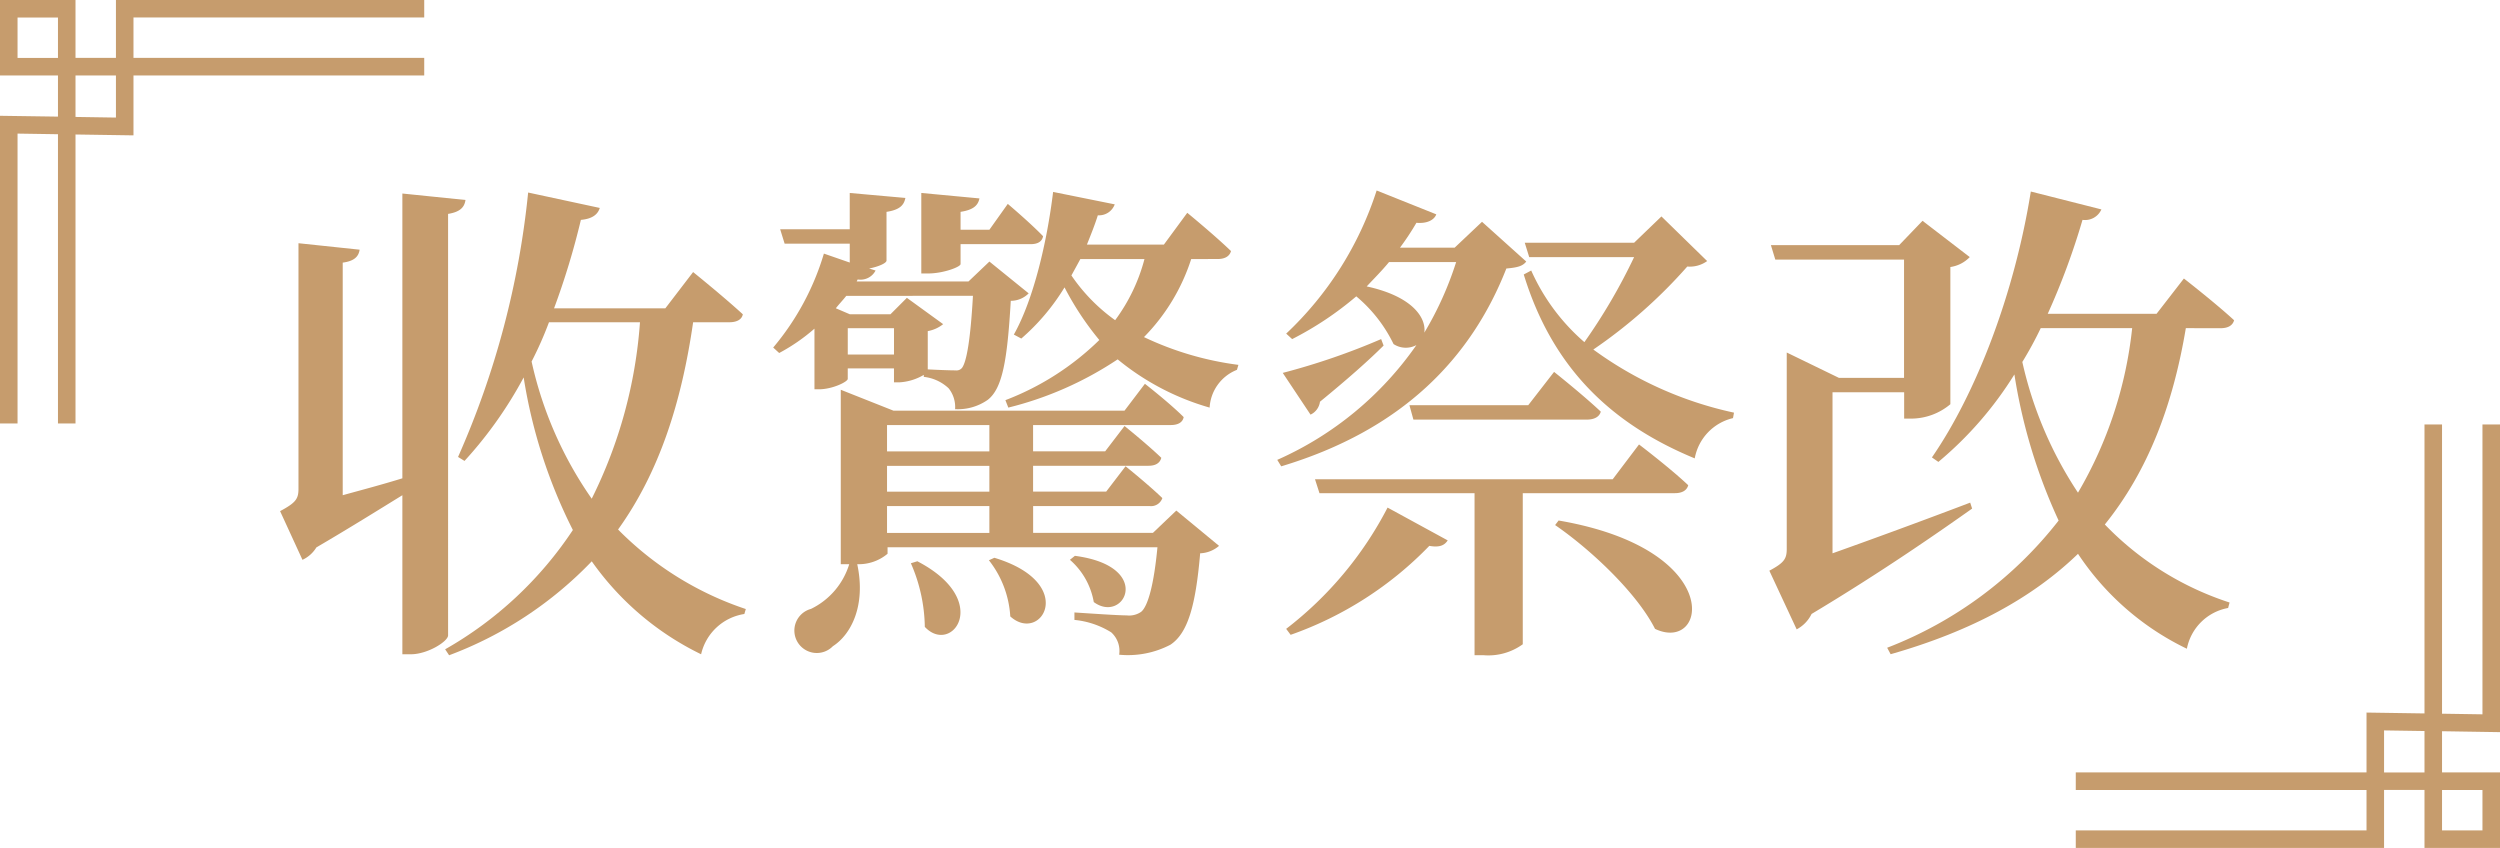
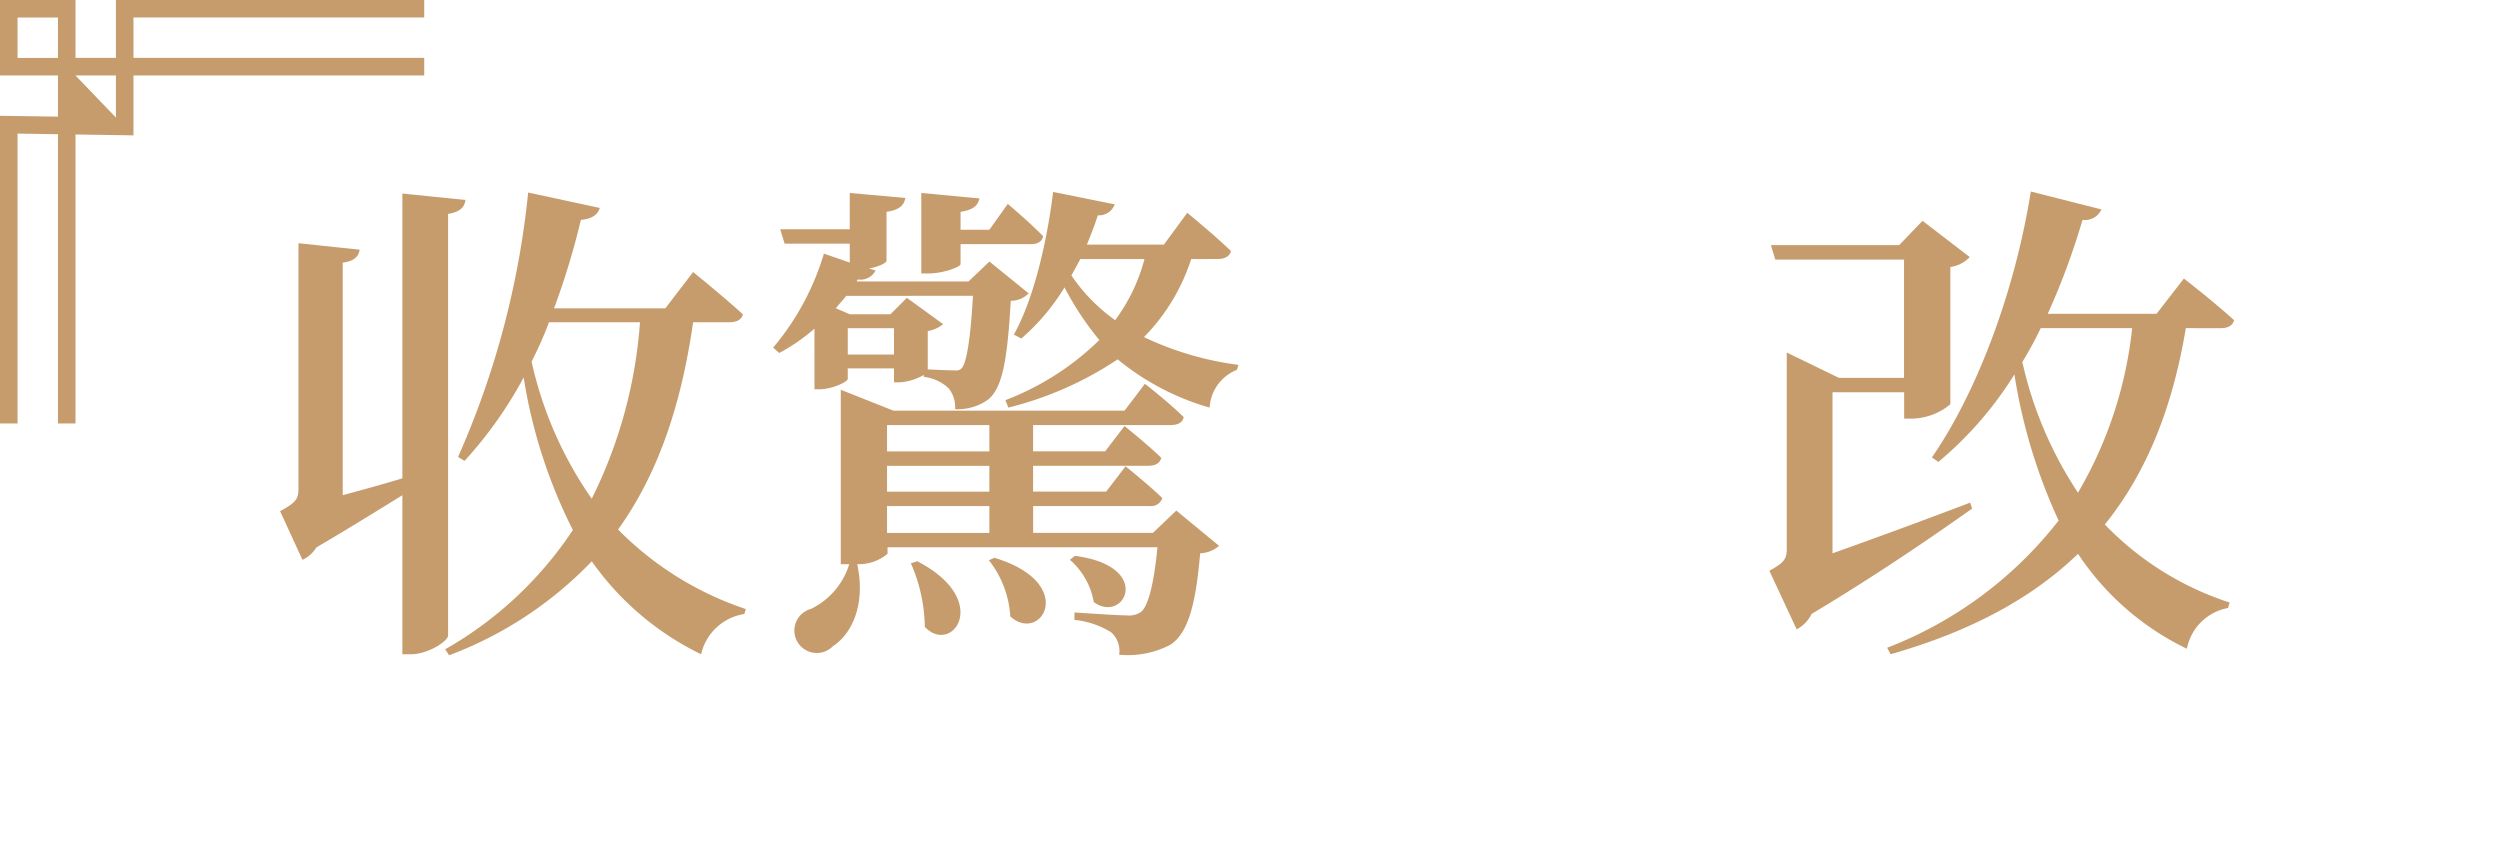
<svg xmlns="http://www.w3.org/2000/svg" width="171" height="58" viewBox="0 0 171 58">
  <g transform="translate(-309.091 -1904.94)">
-     <path d="M480.091,1955.019v-21.045h-1.2V1953.8l-2.765-.043v-19.784h-1.2v19.766l-3.965-.06v4.095H451.074v1.2h19.887v2.764H451.074v1.2h21.087v-3.965h2.765v3.965h5.165v-5.165h-3.965v-2.817Zm-1.2,3.956v2.764h-2.765v-2.764Zm-3.965-1.2h-2.765V1954.9l2.765.042Z" fill="#c69c6d" />
-     <path d="M309.091,1912.86v21.045h1.2v-19.827l2.765.043v19.784h1.2v-19.766l3.965.06V1910.1h19.887v-1.2H318.221v-2.764h19.887v-1.2H317.021v3.964h-2.765v-3.964h-5.165v5.164h3.965v2.817Zm1.2-3.956v-2.764h2.765v2.764Zm3.965,1.2h2.765v2.878l-2.765-.043Z" fill="#c69c6d" />
+     <path d="M309.091,1912.86v21.045h1.2v-19.827l2.765.043v19.784h1.2v-19.766l3.965.06V1910.1h19.887v-1.2H318.221v-2.764h19.887v-1.2H317.021v3.964h-2.765v-3.964h-5.165v5.164h3.965v2.817Zm1.2-3.956v-2.764h2.765v2.764Zm3.965,1.2h2.765v2.878Z" fill="#c69c6d" />
    <path d="M339.74,1948.4c0,.408-1.393,1.292-2.55,1.292h-.577v-10.879c-1.6.986-3.672,2.278-5.882,3.57a2.179,2.179,0,0,1-.952.849l-1.53-3.331c1.088-.578,1.258-.85,1.258-1.53v-16.795l4.182.442c-.068.476-.374.783-1.156.885v15.91c1.224-.34,2.652-.714,4.08-1.156v-19.48l4.317.442c-.068.476-.34.816-1.19.952Zm16.761-21.418c-.782,5.406-2.278,10.2-5.134,14.177a22.058,22.058,0,0,0,8.737,5.439l-.1.34a3.592,3.592,0,0,0-2.957,2.754,19.63,19.63,0,0,1-7.48-6.358,26.246,26.246,0,0,1-9.757,6.426l-.271-.408a25.7,25.7,0,0,0,8.736-8.159,35.212,35.212,0,0,1-3.365-10.437,28.047,28.047,0,0,1-4.046,5.711l-.442-.272a59.138,59.138,0,0,0,4.794-18.086l4.9,1.054c-.135.442-.509.748-1.292.816a52.018,52.018,0,0,1-1.836,6.051H354.6l1.9-2.481s2.107,1.7,3.4,2.889c-.068.374-.442.544-.918.544Zm-9.86,0a24.719,24.719,0,0,1-1.189,2.686,26.2,26.2,0,0,0,4.113,9.383,32.107,32.107,0,0,0,3.3-12.069Z" fill="#c69c6d" />
    <path d="M364.8,1927.42a12.766,12.766,0,0,1-2.413,1.666l-.409-.374a17.883,17.883,0,0,0,3.468-6.426l1.768.613v-1.292H362.76l-.306-.986h4.759v-2.482l3.807.34c-.1.51-.407.816-1.291.952v3.331c0,.17-.51.409-1.19.544l.442.137a1.161,1.161,0,0,1-1.224.611l-.068.136h7.649l1.428-1.36,2.686,2.176a1.718,1.718,0,0,1-1.224.51c-.238,4.114-.578,5.984-1.564,6.765a3.562,3.562,0,0,1-2.244.646,2.054,2.054,0,0,0-.442-1.427,2.946,2.946,0,0,0-1.7-.782v-.136a3.688,3.688,0,0,1-1.665.51h-.374v-.952h-3.162v.714c0,.2-1.054.714-1.972.714H364.8Zm24.75,12.443,2.924,2.414a2.1,2.1,0,0,1-1.292.509c-.307,3.6-.851,5.474-2.04,6.256a6.266,6.266,0,0,1-3.5.68,1.711,1.711,0,0,0-.544-1.53,5.816,5.816,0,0,0-2.516-.85v-.51c1.054.068,2.958.2,3.57.2a1.442,1.442,0,0,0,.986-.238c.476-.374.884-1.9,1.122-4.419H369.8v.442a3.062,3.062,0,0,1-2.074.713c.612,2.856-.442,4.828-1.666,5.61a1.534,1.534,0,1,1-1.5-2.55,5.029,5.029,0,0,0,2.618-3.06H366.6V1931.6l3.6,1.428h15.809l1.394-1.836s1.666,1.292,2.651,2.277c-.067.374-.407.544-.883.544h-9.417v1.8h4.929l1.326-1.734s1.564,1.258,2.516,2.176c-.1.374-.408.544-.884.544h-7.887v1.768h5l1.326-1.734s1.564,1.258,2.516,2.176a.814.814,0,0,1-.884.544h-7.955v1.836h8.193Zm-22.574-14.687c-.238.306-.476.544-.714.85l.952.408H370l1.121-1.122,2.482,1.8a2.346,2.346,0,0,1-1.053.476v2.618c.645.034,1.495.068,1.9.068a.486.486,0,0,0,.442-.17c.306-.408.578-1.87.748-4.93Zm3.264,4.012v-1.8h-3.162v1.8Zm-.476,4.827v1.8h7v-1.8Zm7,2.788h-7v1.768h7Zm-7,4.59h7v-1.836h-7Zm2.073,1.937c5.168,2.686,2.347,6.46.511,4.488a11.176,11.176,0,0,0-.953-4.351ZM374.794,1923c0,.2-1.19.645-2.21.645h-.476v-5.507l3.978.374c-.1.476-.408.782-1.292.918v1.224h1.972l1.258-1.768s1.53,1.292,2.413,2.21c-.067.373-.373.544-.849.544h-4.794Zm2.312,20.092c5.745,1.733,3.2,5.915,1.088,4.011a6.866,6.866,0,0,0-1.462-3.842Zm13.463-20.433a13.5,13.5,0,0,1-3.23,5.338,21.32,21.32,0,0,0,6.459,1.9l-.1.34a2.957,2.957,0,0,0-1.869,2.583,17.389,17.389,0,0,1-6.29-3.3,23.737,23.737,0,0,1-7.479,3.3l-.2-.509a18.7,18.7,0,0,0,6.425-4.114,20.051,20.051,0,0,1-2.38-3.6,14.8,14.8,0,0,1-2.957,3.5l-.51-.272c1.36-2.414,2.278-6.391,2.686-9.757l4.215.85a1.144,1.144,0,0,1-1.156.748c-.2.646-.476,1.326-.747,2.006H388.7l1.6-2.176s1.869,1.53,2.991,2.617c-.1.374-.441.544-.918.544Zm-7.956,20.3c5.44.715,3.366,4.692,1.292,3.162a4.954,4.954,0,0,0-1.632-2.89Zm.374-20.3c-.2.374-.408.748-.612,1.122a12.182,12.182,0,0,0,2.992,3.06,12.22,12.22,0,0,0,2.006-4.182Z" fill="#c69c6d" />
-     <path d="M413.486,1922.83c-.238.306-.578.409-1.36.476-2.414,6.154-7.139,11.049-15.4,13.531l-.271-.442a22.854,22.854,0,0,0,9.519-7.853,1.528,1.528,0,0,1-1.564-.068,9.836,9.836,0,0,0-2.55-3.264,22.421,22.421,0,0,1-4.385,2.924l-.409-.374a23.2,23.2,0,0,0,6.188-9.791l4.079,1.632c-.136.374-.611.646-1.359.578a18.155,18.155,0,0,1-1.123,1.7h3.74l1.87-1.768Zm-9.757,5.746c-1.02,1.02-2.482,2.312-4.352,3.842a1.135,1.135,0,0,1-.646.883l-1.9-2.855a46.918,46.918,0,0,0,6.73-2.312Zm-6.664,19.378a24.852,24.852,0,0,0,6.936-8.295l4.113,2.244c-.2.306-.51.509-1.258.374a24.472,24.472,0,0,1-9.485,6.085Zm16.183-9.281v10.335a4.018,4.018,0,0,1-2.686.748h-.612v-11.083H399.343l-.306-.952H419.4l1.8-2.38s2.108,1.6,3.366,2.788c-.1.374-.442.544-.918.544Zm-9.146-15.809c-.475.579-1.019,1.123-1.529,1.667,3.128.679,4.079,2.141,3.943,3.161a22.832,22.832,0,0,0,2.176-4.828Zm1.394,9.792h8.126l1.768-2.278s1.971,1.564,3.195,2.719c-.1.374-.476.544-.952.544H405.768Zm20.364-9.859a2.032,2.032,0,0,1-1.359.374,34.349,34.349,0,0,1-6.426,5.677,25.326,25.326,0,0,0,9.621,4.317l-.068.374a3.464,3.464,0,0,0-2.617,2.754c-5.678-2.346-9.724-6.153-11.695-12.578l.51-.272a13.989,13.989,0,0,0,3.637,4.9,39.224,39.224,0,0,0,3.4-5.813H413.69l-.306-.986h7.479l1.87-1.8ZM415.7,1940.543c11.49,1.971,10.164,9.111,6.595,7.411-1.258-2.482-4.42-5.44-6.834-7.1Z" fill="#c69c6d" />
    <path d="M443.984,1939.727c-2.21,1.564-6.153,4.317-10.981,7.207a2.351,2.351,0,0,1-1.02,1.054l-1.869-4.012c1.019-.544,1.19-.816,1.19-1.495v-13.429l3.569,1.734h4.454v-8.091h-8.806l-.3-.986h8.771l1.6-1.666,3.23,2.482a2.288,2.288,0,0,1-1.326.679v9.384a4.179,4.179,0,0,1-2.652.985h-.509v-1.8h-4.9v11.014c2.584-.918,6.018-2.175,9.417-3.467Zm14.618-12.341c-.883,5.27-2.583,9.757-5.541,13.429a20.722,20.722,0,0,0,8.533,5.337l-.1.374a3.513,3.513,0,0,0-2.821,2.788,18.6,18.6,0,0,1-7.446-6.493c-3.059,2.957-7.207,5.269-12.816,6.867l-.238-.442a27.319,27.319,0,0,0,11.728-8.7,37.551,37.551,0,0,1-3.025-9.995,24.813,24.813,0,0,1-5.2,5.983l-.442-.306c3.026-4.385,5.644-11.185,6.765-18.188l4.828,1.224a1.22,1.22,0,0,1-1.292.714,48.782,48.782,0,0,1-2.379,6.425H456.6l1.87-2.413s2.141,1.665,3.433,2.855c-.1.374-.442.544-.918.544Zm-9.926,0a25.057,25.057,0,0,1-1.258,2.312,26.644,26.644,0,0,0,3.807,8.941,28.042,28.042,0,0,0,3.706-11.253Z" fill="#c69c6d" />
  </g>
</svg>